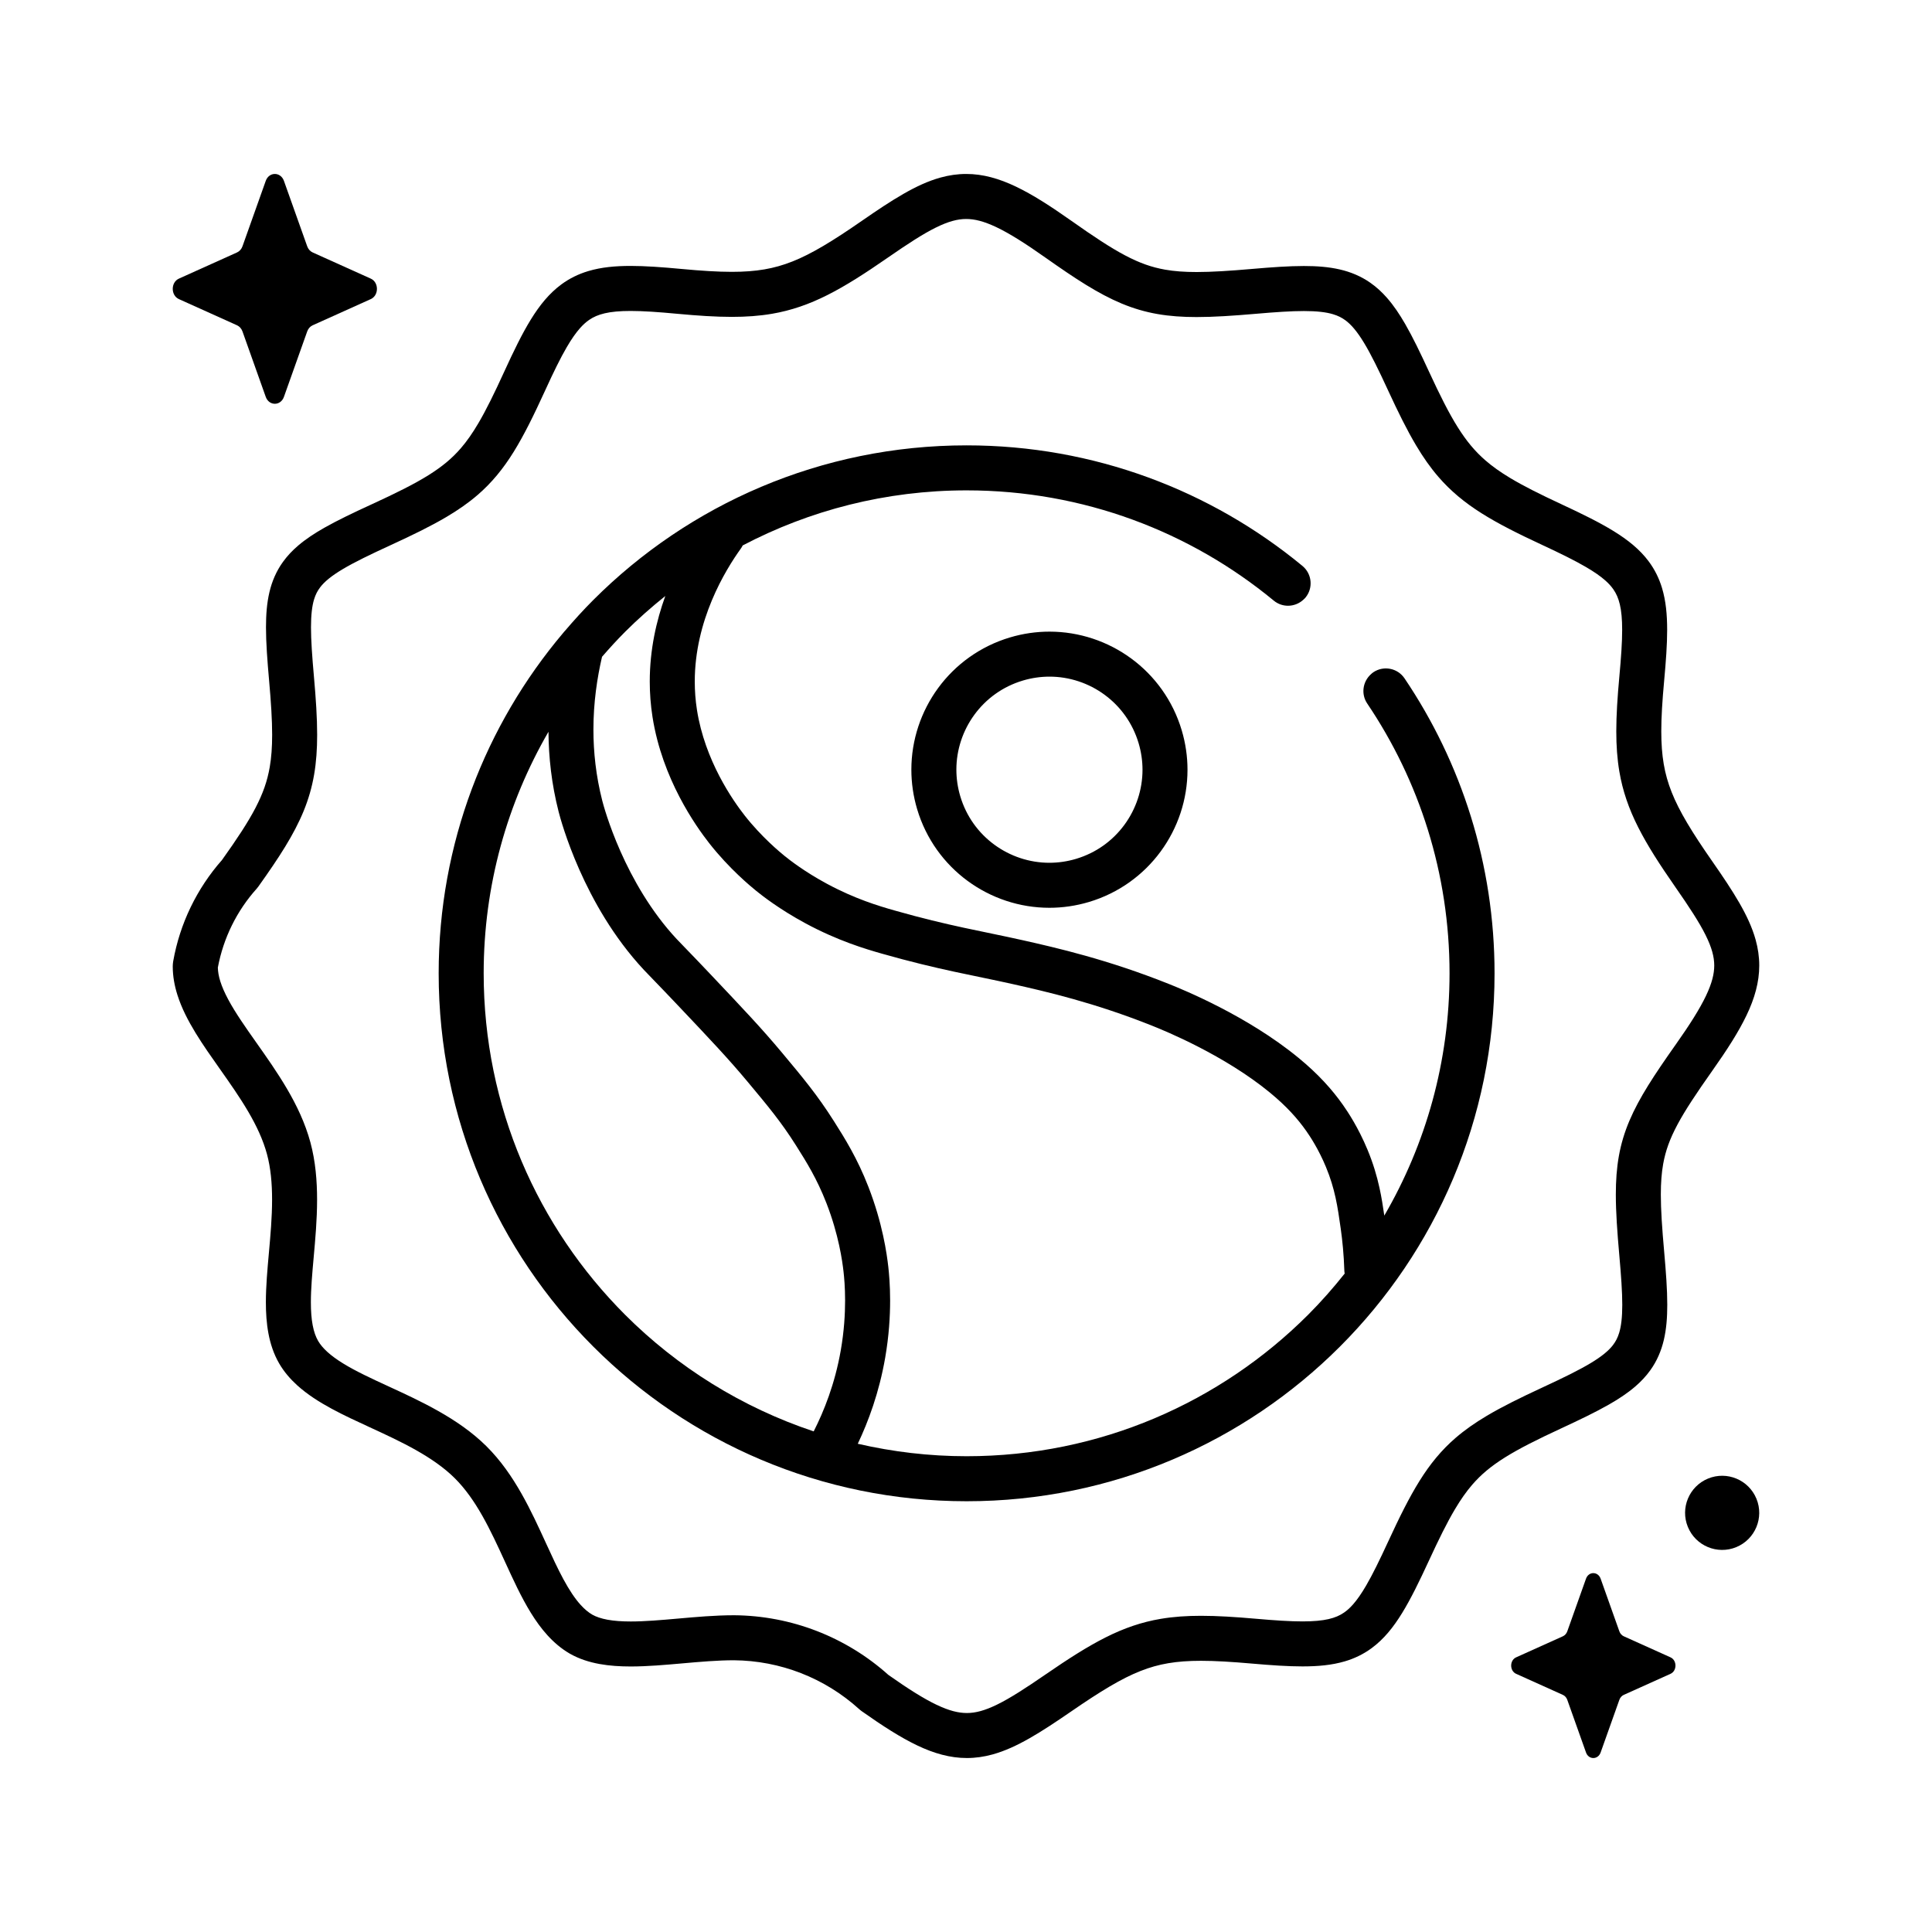
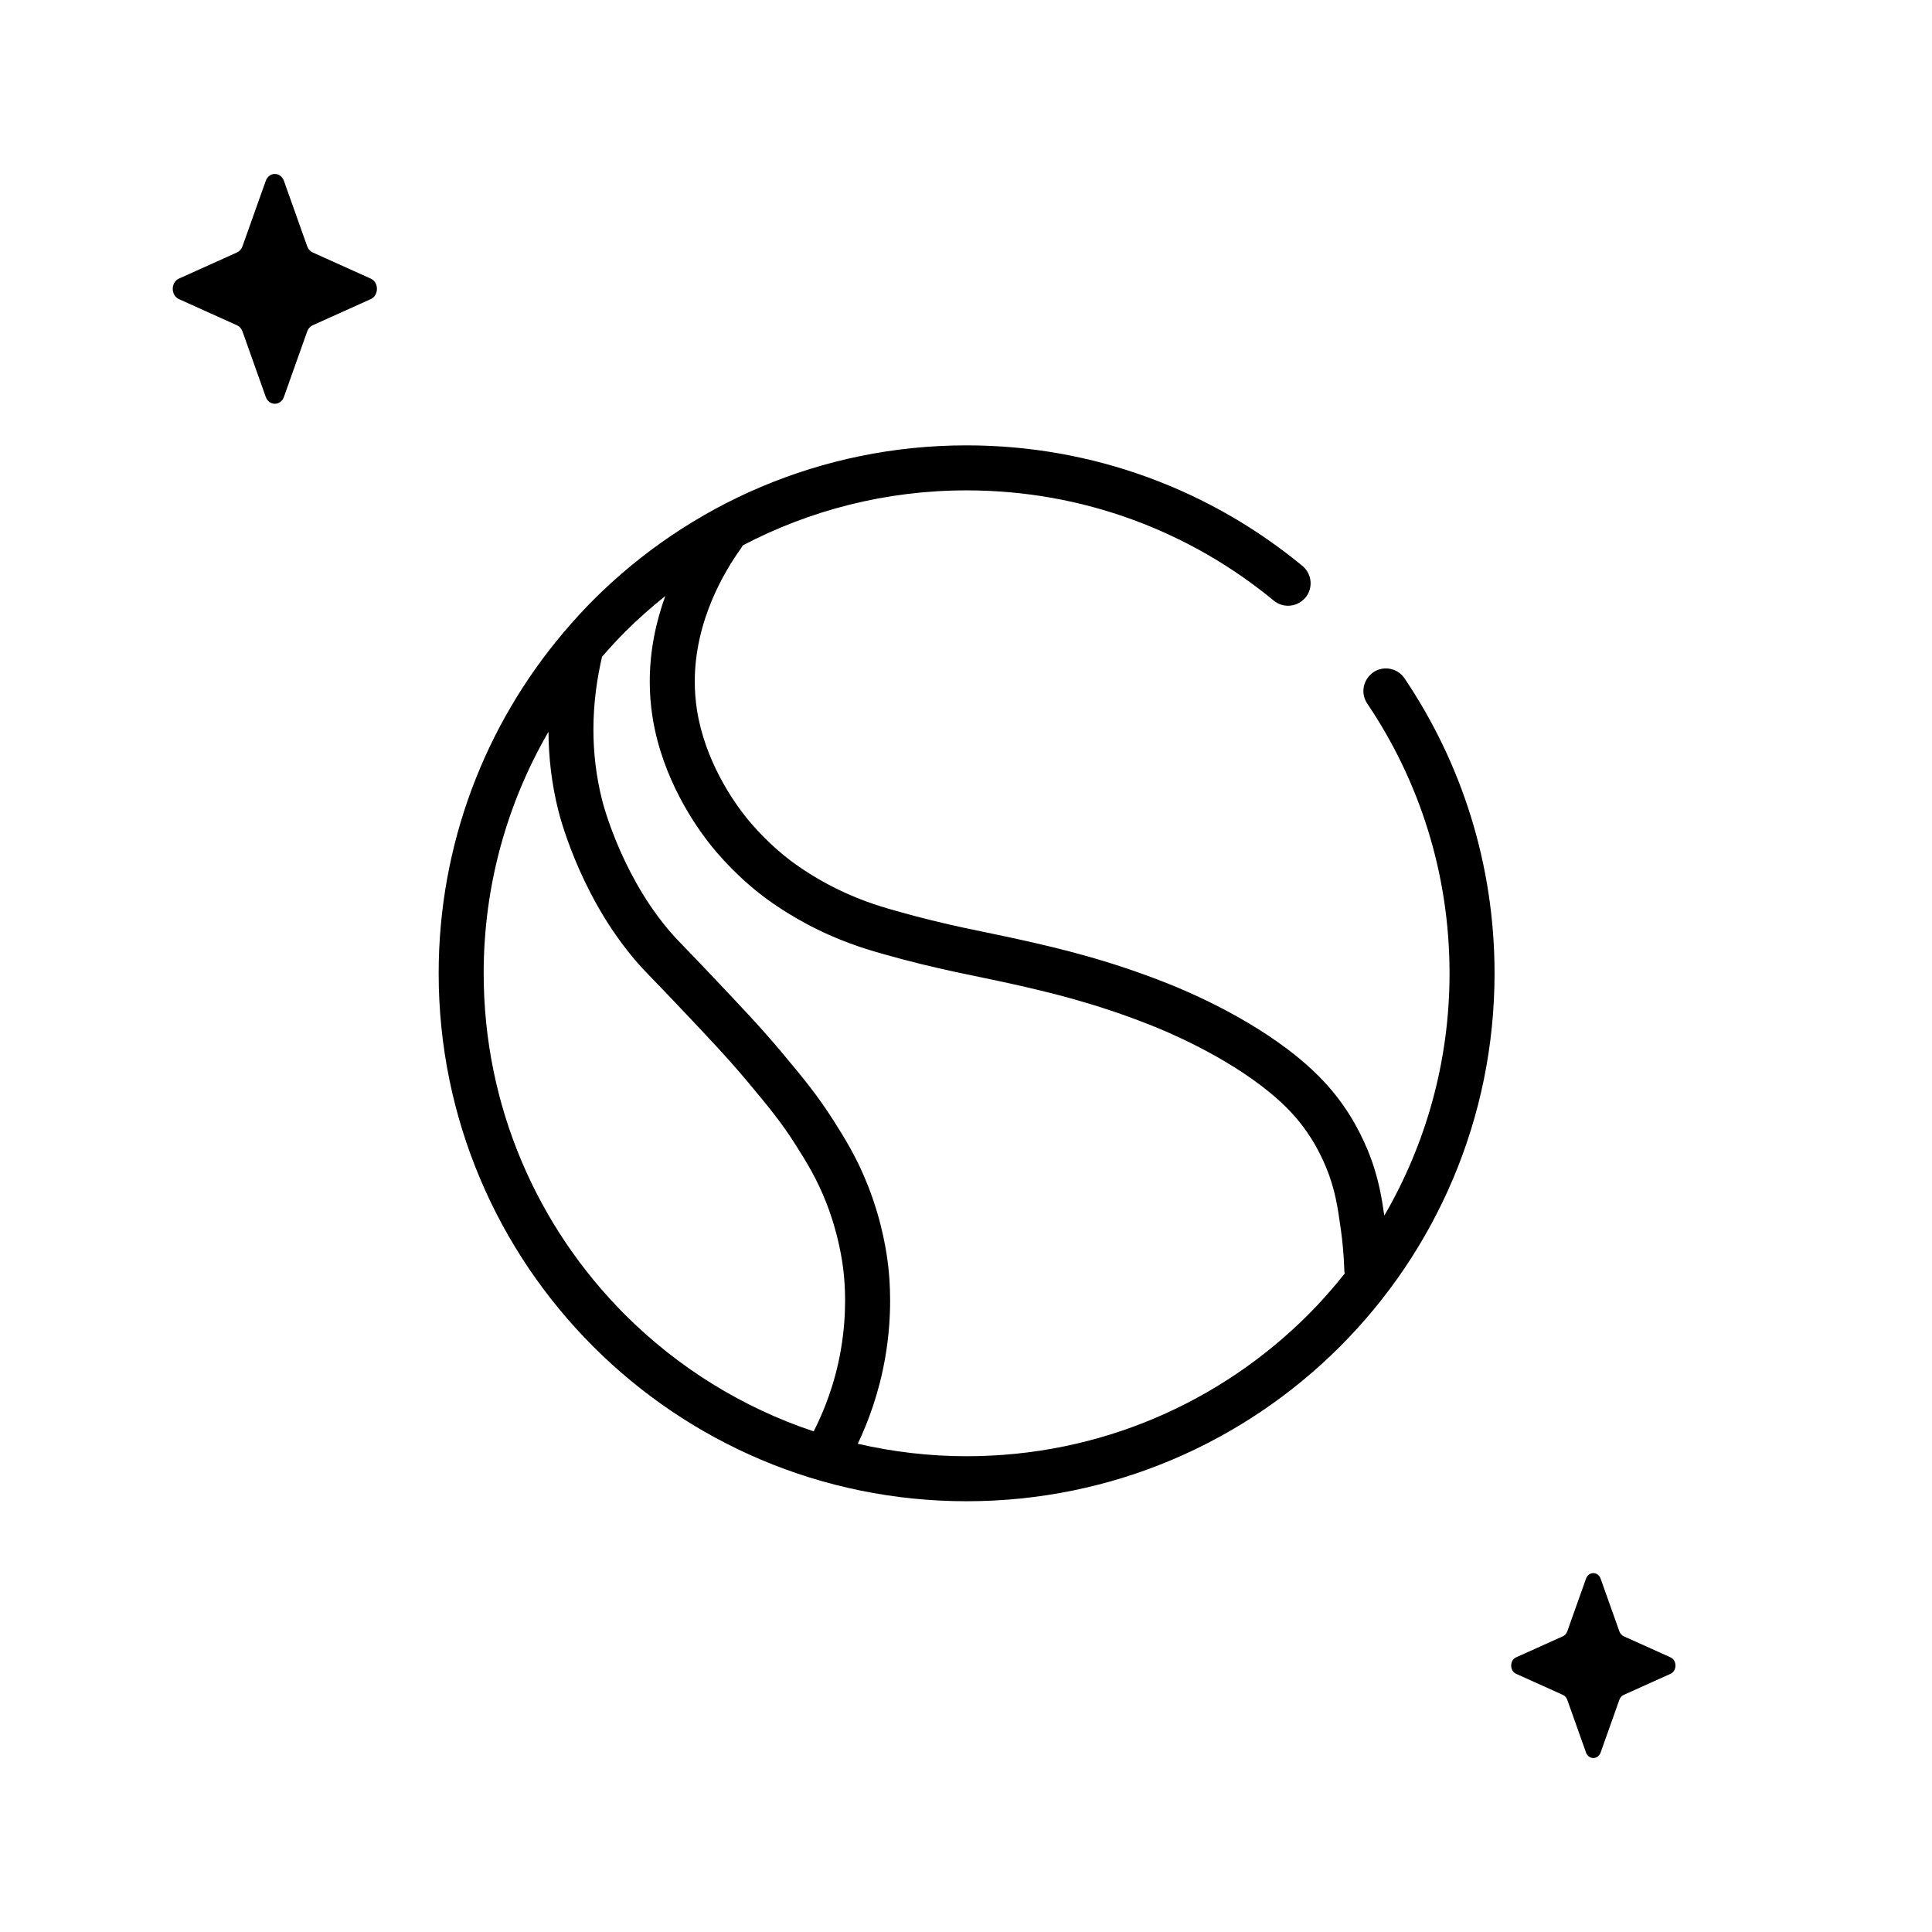
<svg xmlns="http://www.w3.org/2000/svg" version="1.1" id="Layer_1" x="0px" y="0px" viewBox="0 0 283.465 283.465" enable-background="new 0 0 283.465 283.465" xml:space="preserve" fill="#000">
  <g>
    <path d="M26.249,43.885l8.527,3.842c0.365,0.164,0.654,0.49,0.801,0.901l3.413,9.598c0.482,1.356,2.188,1.356,2.67,0l3.414-9.598   c0.146-0.411,0.436-0.737,0.801-0.901l8.526-3.842c1.205-0.543,1.205-2.462,0-3.005l-8.526-3.841   c-0.365-0.165-0.654-0.49-0.801-0.901l-3.414-9.597c-0.482-1.356-2.187-1.356-2.67,0l-3.413,9.597   c-0.146,0.411-0.436,0.737-0.801,0.901l-8.527,3.841C25.045,41.423,25.045,43.342,26.249,43.885z" />
    <path d="M245.099,243.167l-6.861-3.091c-0.294-0.133-0.526-0.394-0.644-0.725l-2.746-7.722c-0.389-1.091-1.76-1.091-2.148,0   l-2.746,7.722c-0.118,0.331-0.35,0.592-0.644,0.725l-6.861,3.091c-0.969,0.437-0.969,1.982,0,2.418l6.861,3.091   c0.293,0.133,0.526,0.394,0.644,0.725l2.746,7.722c0.388,1.091,1.76,1.091,2.148,0l2.746-7.722c0.117-0.331,0.35-0.592,0.644-0.725   l6.861-3.091C246.068,245.148,246.068,243.604,245.099,243.167z" />
-     <path d="M250.61,216.935c-2.779,1.142-4.106,4.32-2.965,7.098c1.142,2.779,4.32,4.107,7.098,2.965   c2.779-1.142,4.106-4.32,2.965-7.098C256.567,217.121,253.389,215.793,250.61,216.935z" />
    <path d="M201.491,98.638c-0.134,0.09-0.248,0.197-0.364,0.303c-1.196,1.085-1.456,2.903-0.526,4.281   c7.627,11.307,12.076,24.91,12.078,39.582c-0.001,12.969-3.495,25.1-9.572,35.55c-0.193-1.333-0.398-2.667-0.705-4.062   c-0.387-1.763-0.931-3.611-1.757-5.601c-1.352-3.259-2.889-5.559-3.592-6.558c-1.581-2.251-3.633-4.544-6.525-6.918   c-3.826-3.142-8.051-5.622-11.59-7.448c-3.535-1.821-6.403-2.985-7.435-3.398l-0.001,0c-8.978-3.588-16.492-5.306-21.466-6.423   c-2.992-0.672-5.688-1.191-8.625-1.827c-2.939-0.636-6.133-1.389-10.172-2.536c-2.313-0.657-5.786-1.693-9.924-3.923   c-1.675-0.903-3.067-1.794-4.116-2.521c-1.051-0.729-1.749-1.285-2.076-1.549c-0.32-0.259-1.162-0.949-2.248-1.984   c-1.084-1.032-2.399-2.401-3.626-3.969c-0.828-1.057-2.3-3.077-3.698-5.763c-1.4-2.685-2.716-6.025-3.29-9.7   c-0.224-1.427-0.324-2.819-0.324-4.174c-0.001-4.453,1.093-8.523,2.504-11.903c1.408-3.377,3.125-6.043,4.279-7.641   c0.099-0.137,0.173-0.283,0.248-0.429c9.82-5.151,20.987-8.079,32.854-8.08c17.132,0.002,32.814,6.068,45.07,16.179   c1.282,1.058,3.117,0.974,4.312-0.112c0.116-0.105,0.233-0.208,0.336-0.333c1.161-1.406,0.961-3.487-0.445-4.648v0   c-13.382-11.047-30.568-17.691-49.273-17.689c-21.38-0.002-40.766,8.675-54.773,22.688c-1.45,1.449-2.828,2.97-4.16,4.531   c-0.092,0.098-0.184,0.195-0.264,0.305c-11.384,13.481-18.265,30.915-18.263,49.937c-0.002,21.38,8.675,40.766,22.688,54.772   c14.007,14.012,33.393,22.689,54.773,22.687c21.379,0.002,40.765-8.675,54.772-22.687c14.012-14.007,22.689-33.393,22.687-54.772   c0.001-16.016-4.87-30.923-13.207-43.275C205.055,98.016,203.002,97.617,201.491,98.638z M70.965,142.803   c0.001-12.922,3.471-25.013,9.508-35.438c0.023,3.689,0.444,7.646,1.495,11.754c0.171,0.667,1.072,4.048,3.027,8.464   c1.96,4.415,4.968,9.884,9.472,14.714l0,0c0.941,1.006,1.885,1.927,4.986,5.203c2.433,2.57,4.294,4.536,5.891,6.274   c1.599,1.739,2.933,3.249,4.346,4.941c1.502,1.799,2.731,3.27,3.849,4.714c1.119,1.445,2.134,2.866,3.243,4.618   c1.574,2.489,3.068,4.881,4.468,8.466c1.806,4.639,2.341,8.513,2.518,10.105c0.084,0.75,0.225,2.206,0.226,4.194   c0,1.984-0.143,4.486-0.629,7.278c-0.867,4.986-2.497,9.009-3.979,11.924c-10.538-3.516-19.98-9.422-27.669-17.108   C78.891,180.073,70.967,162.38,70.965,142.803z M191.925,192.906c-12.833,12.828-30.526,20.751-50.103,20.753   c-5.496,0-10.835-0.646-15.968-1.828c1.541-3.242,3.127-7.485,4.019-12.61c0.562-3.231,0.727-6.109,0.727-8.41   c0-2.299-0.167-4.034-0.266-4.928c-0.214-1.905-0.835-6.392-2.927-11.767c-1.619-4.166-3.456-7.099-5.042-9.602   c-1.221-1.93-2.381-3.554-3.603-5.131c-1.223-1.579-2.502-3.107-4.001-4.902c-1.487-1.781-2.906-3.386-4.554-5.178   c-1.648-1.793-3.525-3.775-5.957-6.345c-3.124-3.3-4.172-4.33-4.956-5.171c-3.8-4.062-6.51-8.92-8.261-12.881   c-1.756-3.961-2.56-7.004-2.667-7.426c-0.931-3.641-1.298-7.155-1.298-10.444c0-3.962,0.544-7.574,1.264-10.674   c1.091-1.256,2.211-2.487,3.387-3.664c1.862-1.862,3.839-3.606,5.897-5.252c-1.308,3.615-2.281,7.858-2.282,12.552   c0,1.682,0.125,3.419,0.404,5.197c0.721,4.583,2.314,8.568,3.957,11.727c1.645,3.159,3.352,5.502,4.356,6.785   c1.484,1.894,3.01,3.477,4.269,4.677c1.256,1.197,2.256,2.018,2.651,2.337c0.397,0.321,1.249,0.999,2.467,1.843   c1.221,0.846,2.818,1.867,4.742,2.905c4.739,2.559,8.821,3.773,11.255,4.463c4.188,1.19,7.552,1.983,10.579,2.638   c3.029,0.655,5.707,1.172,8.575,1.816c4.924,1.106,11.974,2.722,20.463,6.112l-0.001,0c0.941,0.376,3.592,1.452,6.862,3.137   c3.265,1.68,7.131,3.97,10.421,6.679c2.48,2.043,4.054,3.826,5.319,5.618c0.546,0.775,1.794,2.639,2.892,5.286   c0.667,1.612,1.087,3.038,1.408,4.491c0.32,1.451,0.536,2.94,0.771,4.622c0.226,1.613,0.447,3.699,0.524,6.169   c0.004,0.123,0.03,0.239,0.047,0.358C195.615,188.972,193.832,190.999,191.925,192.906z" />
-     <path d="M165.972,96.613c-3.429-2.518-7.62-3.939-11.991-3.939c-1.917,0-3.867,0.274-5.79,0.848   c-4.385,1.305-8.021,3.984-10.536,7.413c-2.518,3.429-3.939,7.62-3.939,11.991c0,1.917,0.275,3.867,0.847,5.79   c1.305,4.385,3.984,8.021,7.413,10.536c3.429,2.518,7.62,3.939,11.991,3.939c1.917,0,3.867-0.275,5.789-0.847   c4.385-1.305,8.022-3.984,10.537-7.413c2.518-3.429,3.939-7.62,3.939-11.991c0-1.917-0.275-3.867-0.847-5.789h0   C172.08,102.764,169.401,99.128,165.972,96.613z M167.057,109.035c0.389,1.306,0.572,2.616,0.573,3.904   c0.001,2.933-0.957,5.766-2.659,8.083c-1.704,2.317-4.126,4.105-7.099,4.993c-1.307,0.389-2.616,0.572-3.904,0.573   c-2.933,0.001-5.766-0.957-8.083-2.659c-2.317-1.704-4.105-4.126-4.992-7.099c-0.389-1.307-0.572-2.616-0.573-3.904   c-0.001-2.933,0.957-5.766,2.659-8.083c1.704-2.317,4.126-4.105,7.099-4.993c1.307-0.389,2.616-0.573,3.904-0.573   c2.933-0.001,5.766,0.957,8.083,2.659C164.381,103.64,166.169,106.062,167.057,109.035l3.164-0.943L167.057,109.035z" />
-     <path d="M256.256,148.962c1.174-2.449,1.866-4.849,1.863-7.303c0.001-1.274-0.186-2.534-0.526-3.76   c-0.512-1.844-1.346-3.608-2.414-5.461c-1.07-1.854-2.384-3.809-3.938-6.041c-3.002-4.304-4.876-7.394-5.969-10.155   c-0.55-1.386-0.921-2.7-1.166-4.131c-0.244-1.43-0.36-2.983-0.36-4.811c-0.001-2.071,0.151-4.49,0.42-7.41   c0.263-2.87,0.441-5.302,0.442-7.482c-0.002-2.236-0.185-4.233-0.75-6.12c-0.421-1.41-1.076-2.74-1.955-3.916   c-1.323-1.774-3.062-3.159-5.15-4.447c-2.098-1.29-4.591-2.515-7.663-3.945c-3.12-1.45-5.559-2.674-7.501-3.839   c-1.458-0.875-2.634-1.712-3.656-2.6c-1.529-1.334-2.748-2.791-4.043-4.845c-1.29-2.05-2.624-4.695-4.241-8.204   c-1.259-2.728-2.351-4.995-3.467-6.934c-0.838-1.453-1.693-2.728-2.674-3.849c-0.734-0.839-1.544-1.588-2.444-2.217   c-1.349-0.948-2.886-1.593-4.508-1.962c-1.628-0.373-3.341-0.5-5.244-0.501c-2.204,0.001-4.675,0.175-7.61,0.429l0.002,0   c-3.304,0.286-5.944,0.455-8.131,0.454c-1.793,0-3.276-0.111-4.617-0.346c-2.009-0.357-3.741-0.971-5.878-2.094   c-2.128-1.121-4.625-2.771-7.881-5.072c-3.092-2.18-5.677-3.842-8.136-5.019c-2.446-1.172-4.844-1.861-7.296-1.858   c-1.273-0.001-2.532,0.185-3.758,0.524c-1.844,0.51-3.609,1.341-5.465,2.405c-1.857,1.067-3.816,2.376-6.054,3.926l-0.001,0   c-4.328,3.004-7.437,4.883-10.204,5.979c-1.389,0.551-2.703,0.923-4.129,1.168c-1.424,0.244-2.968,0.36-4.782,0.36   c-2.067,0-4.479-0.153-7.393-0.425l0.001,0c-2.852-0.266-5.28-0.443-7.461-0.444c-2.264,0.002-4.284,0.188-6.188,0.753   c-1.423,0.421-2.765,1.074-3.954,1.95c-1.794,1.32-3.198,3.064-4.486,5.152c-1.291,2.098-2.501,4.584-3.897,7.635   c-1.448,3.171-2.657,5.637-3.805,7.586c-0.861,1.464-1.681,2.635-2.551,3.646c-1.307,1.512-2.736,2.708-4.787,3.992   c-2.046,1.278-4.712,2.609-8.269,4.241l0,0c-2.746,1.262-5.023,2.348-6.968,3.448c-1.457,0.826-2.735,1.664-3.86,2.623   c-0.842,0.718-1.596,1.51-2.232,2.394c-0.959,1.324-1.616,2.843-1.989,4.443c-0.378,1.606-0.505,3.292-0.506,5.161   c0.001,2.254,0.189,4.791,0.459,7.836c0.282,3.176,0.445,5.757,0.445,7.923c0,1.825-0.113,3.351-0.351,4.734   c-0.361,2.073-0.983,3.859-2.091,5.996c-1.097,2.112-2.698,4.544-4.917,7.651c-3.702,4.202-6.183,9.332-7.159,14.852l-0.038,0.288   l-0.017,0.191l-0.012,0.287c0,1.45,0.263,2.844,0.679,4.163c0.627,1.982,1.588,3.816,2.673,5.597   c1.088,1.78,2.311,3.508,3.519,5.221l0,0c1.503,2.129,2.976,4.225,4.199,6.315c1.225,2.089,2.195,4.164,2.756,6.245   c0.542,2.005,0.751,4.285,0.749,6.672c0.001,2.565-0.235,5.242-0.47,7.834c-0.215,2.409-0.439,4.841-0.441,7.229   c0.001,1.544,0.094,3.073,0.378,4.581c0.284,1.504,0.764,2.999,1.572,4.392c0.716,1.234,1.631,2.286,2.639,3.201   c1.517,1.372,3.246,2.458,5.06,3.443c1.814,0.982,3.722,1.857,5.611,2.728l0,0c2.28,1.049,4.63,2.135,6.791,3.358   c2.162,1.22,4.125,2.577,5.655,4.099c1.534,1.522,2.85,3.401,4.048,5.514c1.199,2.111,2.274,4.447,3.364,6.827   c1.16,2.523,2.32,5.08,3.76,7.418c0.722,1.169,1.518,2.286,2.447,3.306c0.928,1.018,1.997,1.942,3.245,2.67l0.025,0.014   c1.381,0.787,2.861,1.247,4.358,1.52c1.5,0.272,3.03,0.362,4.584,0.363c2.474-0.002,5.016-0.232,7.544-0.453l0.001,0   c2.613-0.233,5.231-0.459,7.581-0.459c6.807,0.054,13.324,2.593,18.372,7.157l0.142,0.122l0.103,0.083l0.168,0.127   c3.081,2.173,5.659,3.83,8.113,5.003c2.442,1.168,4.837,1.855,7.287,1.852c1.271,0.001,2.529-0.184,3.755-0.521   c1.843-0.507,3.611-1.335,5.47-2.394c1.861-1.062,3.825-2.367,6.07-3.91c4.352-2.999,7.435-4.861,10.17-5.939   c1.373-0.543,2.671-0.907,4.091-1.148c1.419-0.24,2.967-0.353,4.8-0.353c2.08,0,4.521,0.148,7.484,0.408   c2.839,0.248,5.25,0.414,7.41,0.415c2.272-0.002,4.29-0.182,6.194-0.74c1.423-0.416,2.765-1.065,3.952-1.942   c1.792-1.32,3.185-3.064,4.471-5.155c1.288-2.101,2.504-4.596,3.924-7.671c1.45-3.146,2.662-5.594,3.811-7.53   c0.862-1.454,1.683-2.62,2.555-3.628c1.309-1.508,2.742-2.707,4.797-3.997c2.049-1.284,4.715-2.626,8.272-4.273   c2.745-1.274,5.022-2.369,6.965-3.476c1.457-0.832,2.733-1.674,3.856-2.637c0.841-0.721,1.594-1.515,2.228-2.4   c0.957-1.326,1.613-2.845,1.986-4.446c0.377-1.607,0.505-3.294,0.506-5.162c-0.001-2.254-0.189-4.79-0.459-7.833   c-0.305-3.425-0.487-6.128-0.486-8.344c0-1.751,0.111-3.193,0.345-4.497c0.355-1.954,0.967-3.648,2.095-5.768   c1.127-2.112,2.788-4.61,5.104-7.887C253.41,154.015,255.076,151.424,256.256,148.962z M248.527,155.209l-2.697-1.905   c-3.142,4.459-5.312,7.735-6.756,11.123c-0.717,1.688-1.232,3.394-1.55,5.177c-0.32,1.785-0.448,3.635-0.448,5.662   c0.001,2.57,0.202,5.433,0.512,8.928c0.266,2.983,0.434,5.372,0.433,7.248c0.002,1.848-0.165,3.171-0.457,4.118   c-0.221,0.715-0.491,1.239-0.896,1.775c-0.602,0.793-1.604,1.655-3.305,2.674c-1.691,1.017-4.028,2.162-7.057,3.564   c-3.24,1.503-5.877,2.801-8.159,4.155c-1.71,1.015-3.221,2.066-4.588,3.248c-2.054,1.771-3.738,3.824-5.271,6.283   c-1.538,2.464-2.959,5.338-4.635,8.967c-1.228,2.664-2.266,4.786-3.206,6.398c-0.704,1.211-1.35,2.128-1.949,2.801   c-0.45,0.506-0.87,0.878-1.297,1.173c-0.641,0.438-1.31,0.735-2.272,0.959c-0.958,0.221-2.208,0.34-3.821,0.339   c-1.812,0.001-4.07-0.147-6.834-0.39c-3.056-0.267-5.671-0.433-8.06-0.433c-2.103,0-4.036,0.13-5.9,0.445   c-2.799,0.469-5.411,1.371-8.087,2.72c-2.683,1.35-5.456,3.127-8.817,5.438c-2.915,2.009-5.22,3.494-7.078,4.404   c-0.929,0.457-1.74,0.773-2.465,0.971c-0.727,0.198-1.366,0.285-2.009,0.286c-1.221-0.003-2.562-0.315-4.445-1.209   c-1.853-0.88-4.165-2.333-7.067-4.382c-6.229-5.58-14.264-8.691-22.632-8.753l-0.025,0c-2.763,0.001-5.557,0.253-8.18,0.485   l0.001,0c-2.525,0.224-4.91,0.429-6.964,0.428c-1.288,0.001-2.442-0.081-3.4-0.256c-0.952-0.173-1.697-0.435-2.252-0.75   c-0.557-0.326-1.114-0.785-1.681-1.407c-0.855-0.934-1.713-2.237-2.551-3.79c-0.841-1.552-1.666-3.345-2.532-5.236   c-1.092-2.38-2.236-4.887-3.623-7.334c-1.388-2.445-3.024-4.839-5.138-6.941l-0.001-0.001c-2.127-2.108-4.579-3.757-7.057-5.16   c-2.479-1.401-4.997-2.556-7.279-3.607l0,0c-2.517-1.157-4.865-2.25-6.691-3.378c-0.913-0.562-1.692-1.128-2.305-1.686   c-0.615-0.558-1.06-1.099-1.365-1.624l0,0c-0.343-0.59-0.615-1.347-0.795-2.302c-0.181-0.952-0.264-2.089-0.263-3.357   c-0.002-1.963,0.197-4.231,0.414-6.637c0.233-2.595,0.496-5.466,0.497-8.426c-0.002-2.755-0.226-5.599-0.977-8.391l0-0.001   c-0.772-2.854-2.022-5.45-3.434-7.863c-1.415-2.413-2.998-4.651-4.501-6.782c-1.612-2.281-3.107-4.419-4.129-6.334   c-0.512-0.956-0.906-1.852-1.161-2.662c-0.236-0.749-0.342-1.412-0.359-2.019c0.806-4.311,2.768-8.308,5.698-11.576   c0.092-0.103,0.149-0.173,0.229-0.285c3.079-4.318,5.238-7.636,6.665-11.113c0.709-1.732,1.216-3.49,1.532-5.331   c0.317-1.842,0.447-3.759,0.447-5.854c-0.001-2.492-0.181-5.243-0.471-8.507c-0.266-2.985-0.434-5.376-0.433-7.252   c-0.002-1.848,0.165-3.17,0.456-4.114c0.221-0.713,0.49-1.233,0.894-1.765c0.599-0.787,1.6-1.643,3.3-2.655   c1.69-1.01,4.028-2.144,7.057-3.534l0,0c3.243-1.49,5.882-2.779,8.168-4.129c1.712-1.012,3.227-2.063,4.596-3.248   c2.057-1.775,3.742-3.839,5.273-6.313c1.536-2.48,2.954-5.374,4.627-9.031c1.202-2.633,2.229-4.735,3.166-6.336   c0.701-1.202,1.348-2.117,1.952-2.792c0.454-0.508,0.88-0.884,1.313-1.184c0.651-0.445,1.331-0.748,2.294-0.975   c0.958-0.224,2.2-0.345,3.794-0.344c1.816-0.001,4.077,0.155,6.845,0.415l0.001,0c3.018,0.281,5.617,0.453,8.007,0.454   c2.093,0,4.028-0.134,5.899-0.455c2.808-0.478,5.439-1.392,8.135-2.753c2.702-1.362,5.492-3.154,8.843-5.475l-0.001,0   c2.906-2.016,5.204-3.506,7.056-4.419c0.926-0.459,1.734-0.775,2.457-0.974c0.724-0.199,1.361-0.286,2.004-0.287   c1.218,0.003,2.562,0.316,4.451,1.214c1.877,0.892,4.22,2.367,7.171,4.454c4.441,3.131,7.745,5.299,11.178,6.736   c1.71,0.714,3.44,1.224,5.251,1.54c1.812,0.317,3.694,0.445,5.756,0.445c2.521-0.001,5.322-0.188,8.699-0.479l0.002,0   c2.868-0.25,5.191-0.405,7.039-0.404c1.895-0.002,3.267,0.166,4.257,0.463c0.748,0.225,1.297,0.502,1.848,0.908   c0.815,0.604,1.681,1.592,2.701,3.272c1.017,1.67,2.154,3.983,3.535,6.983c1.48,3.207,2.775,5.832,4.133,8.113   c1.018,1.709,2.077,3.225,3.265,4.598c1.78,2.063,3.841,3.766,6.305,5.32c2.469,1.559,5.342,3,8.95,4.679   c2.661,1.237,4.784,2.284,6.402,3.231c1.214,0.709,2.138,1.358,2.817,1.959c0.511,0.452,0.886,0.873,1.183,1.297   c0.441,0.637,0.736,1.293,0.96,2.23c0.22,0.933,0.34,2.15,0.339,3.722c0.001,1.812-0.156,4.083-0.414,6.877   c-0.278,3.022-0.447,5.626-0.448,8.015c0,2.105,0.134,4.048,0.454,5.923c0.477,2.815,1.39,5.449,2.752,8.139   c1.363,2.697,3.154,5.475,5.474,8.808c2.022,2.898,3.516,5.191,4.43,7.038c0.459,0.923,0.776,1.73,0.975,2.451   c0.199,0.723,0.286,1.358,0.287,2c-0.003,1.216-0.317,2.563-1.218,4.456c-0.895,1.881-2.374,4.23-4.467,7.189L248.527,155.209z" />
  </g>
</svg>